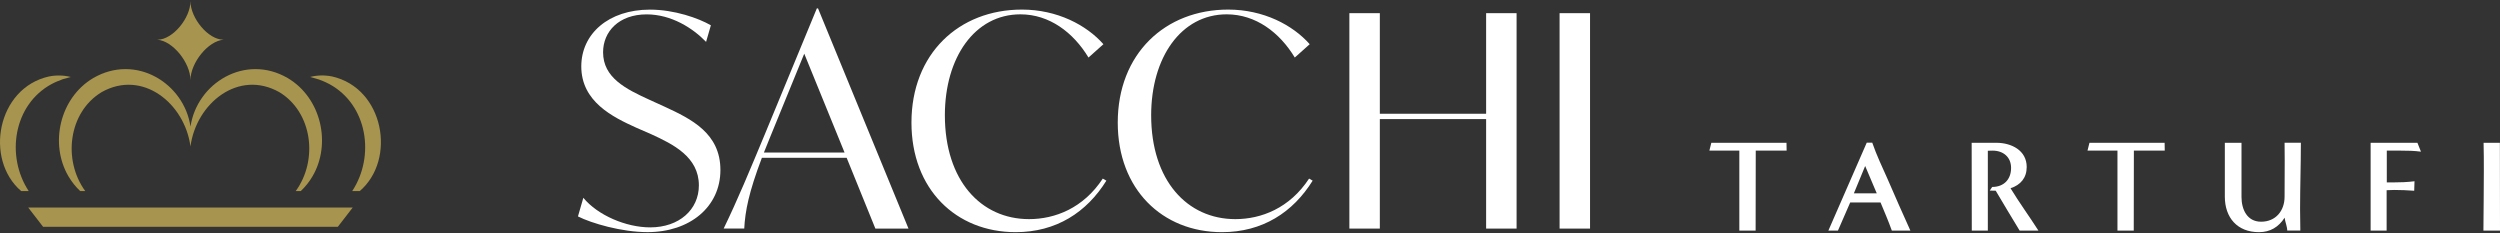
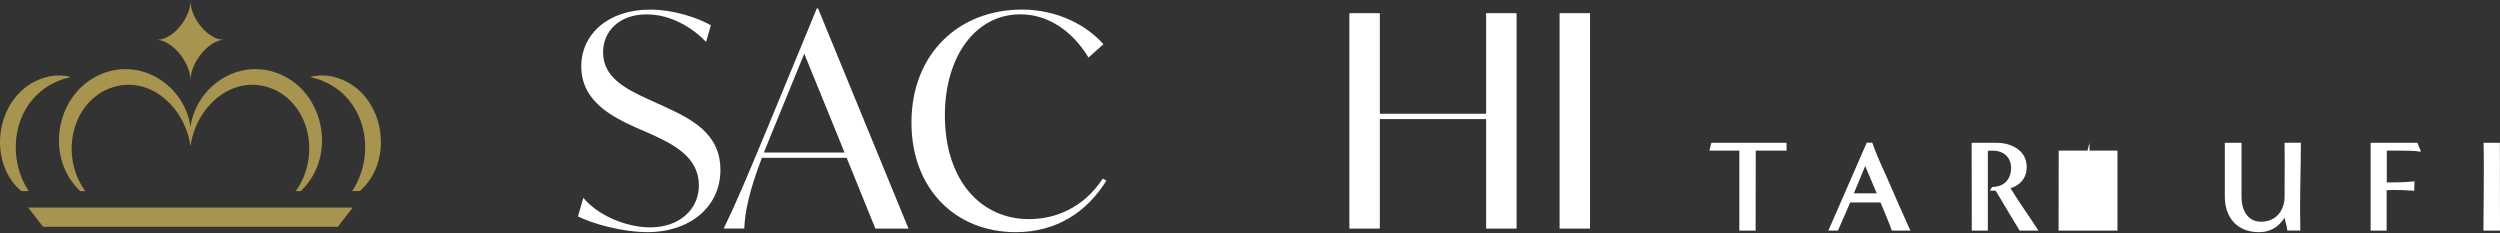
<svg xmlns="http://www.w3.org/2000/svg" version="1.1" id="Livello_1" x="0px" y="0px" viewBox="0 0 600 56" style="enable-background:new 0 0 600 56;" xml:space="preserve">
  <rect x="0" y="0" width="600" height="56" fill="#333333" stroke="none" />
  <style type="text/css">
	.st0{fill:#FFFFFF;}
	.st1{fill:#A7944E;}
</style>
  <g>
    <g>
      <path class="st0" d="M138.71,51.94l1.29-4.47c3.44,4.19,10.25,7.1,16.05,7.1c6.95,0,11.68-4.26,11.68-10.08    c0-6.82-6.16-9.87-11.46-12.29l-3.58-1.56c-5.66-2.56-13.18-6.25-13.18-14.7c0-7.81,6.52-13.63,16.48-13.63    c5.88,0,11.68,2.06,14.62,3.76l-1.15,3.98c-3.15-3.27-8.31-6.6-14.26-6.6c-6.66,0-10.46,4.12-10.46,9.09    c0,6.11,5.44,8.81,11.18,11.43l3.58,1.63c6.45,2.98,13.4,6.39,13.4,15.2c0,8.88-7.38,14.91-17.48,14.91    C149.17,55.71,141.94,53.58,138.71,51.94z" />
      <path class="st0" d="M203.2,37.88h-20.35c-3.15,8.31-4.01,12.78-4.23,16.97h-4.94c3.44-7.1,6.16-13.71,9.89-22.65l12.47-30.18    h0.29l21.71,52.84h-7.95L203.2,37.88z M202.69,36.6l-9.67-23.72l-8.1,19.81l-1.58,3.91H202.69z" />
      <path class="st0" d="M218.75,29.43c0-16.55,11.39-27.13,26.51-27.13c8.45,0,15.48,3.69,19.56,8.31l-3.58,3.2    c-3.65-6.04-9.39-10.37-16.34-10.37c-10.96,0-18.13,10.37-18.13,24.22c0,15.69,8.67,24.93,20.2,24.93c6.23,0,13.04-2.63,17.7-9.73    l0.86,0.5c-4.73,7.6-12.04,12.36-21.78,12.36C229.42,55.71,218.75,45.41,218.75,29.43z" />
-       <path class="st0" d="M268.26,29.43c0-16.55,11.39-27.13,26.51-27.13c8.45,0,15.48,3.69,19.56,8.31l-3.58,3.2    c-3.65-6.04-9.39-10.37-16.34-10.37c-10.96,0-18.13,10.37-18.13,24.22c0,15.69,8.67,24.93,20.2,24.93c6.23,0,13.04-2.63,17.7-9.73    l0.86,0.5c-4.73,7.6-12.04,12.36-21.78,12.36C278.93,55.71,268.26,45.41,268.26,29.43z" />
      <path class="st0" d="M363.98,3.16v51.7h-7.31V28.58h-25.51v26.28h-7.31V3.16h7.31V27.3h25.51V3.16H363.98z" />
      <path class="st0" d="M374.3,3.16h7.31v51.7h-7.31V3.16z" />
    </g>
  </g>
  <g>
    <g>
      <path class="st1" d="M79.05,20.18c9.18,4.98,11,17.3,5.48,25.68h1.81c8.87-7.62,5.8-24.71-6.64-27.51    c-1.78-0.36-3.6-0.31-5.27,0.12c0.42,0.1,0.84,0.23,1.24,0.35C76.83,19.11,78,19.64,79.05,20.18z" />
      <path class="st1" d="M16.42,42.3c0.78,1.32,1.73,2.53,2.83,3.56h1.21c-5.45-7.45-4.02-18.94,3.92-23.74    c9.83-5.54,19.95,2.7,21.33,13.02c1.38-10.32,11.49-18.56,21.33-13.02c7.94,4.8,9.37,16.28,3.93,23.74h1.21    c1.1-1.03,2.06-2.24,2.83-3.56c4.57-7.79,2.08-18.81-5.95-23.56c-10.18-5.93-21.8,1.18-23.34,11.65    c-1.55-10.47-13.16-17.58-23.35-11.65C14.34,23.49,11.85,34.51,16.42,42.3z" />
      <path class="st1" d="M5.08,45.86h1.81c-5.52-8.38-3.69-20.71,5.48-25.68c0.86-0.47,1.84-0.86,2.78-1.2    c0.6-0.15,1.24-0.36,1.84-0.5c-1.67-0.43-3.49-0.48-5.27-0.12C-0.71,21.15-3.79,38.24,5.08,45.86z" />
    </g>
    <polygon class="st1" points="81.08,54.43 10.34,54.43 6.77,49.81 84.65,49.81  " />
    <path class="st1" d="M45.71,19.23L45.71,19.23c0-4.12-4.23-9.47-8.01-9.7l0,0h0.09c3.69,0,7.92-5.21,7.92-9.24l0,0l0,0   c0,4.03,4.23,9.24,7.92,9.24h0.09l0,0C49.94,9.76,45.71,15.11,45.71,19.23L45.71,19.23z" />
  </g>
  <g>
    <path class="st0" d="M417.44,55.34V36.15h-7.19l0.47-1.88h18.04l0.03,1.88h-7.41c0,6.41-0.03,12.79-0.03,19.19H417.44z" />
    <path class="st0" d="M454.04,55.34c-0.82-2.28-1.77-4.5-2.71-6.75h-7.28l-2.94,6.75h-2.3l9.21-21.1h1.32   c1.04,3.03,2.43,5.91,3.72,8.82c1.77,4.13,3.6,8.22,5.43,12.28H454.04z M447.64,39.84l-2.71,6.56h5.49L447.64,39.84z" />
    <path class="st0" d="M484.71,55.34c-1.93-3.19-3.85-6.35-5.74-9.57c-0.48,0-0.95,0-1.42-0.03l0.57-0.87c2.81,0,4.54-1.81,4.54-4.56   c0-2.63-1.89-4.16-4.44-4.16c-0.38,0-0.76,0-1.14,0.03v19.16h-3.85l-0.03-21.07h5.93c3.6,0,7.28,1.81,7.28,5.81   c0,2.59-1.45,4.31-3.88,5.1c2.11,3.47,4.51,6.75,6.69,10.16H484.71z" />
-     <path class="st0" d="M508.19,55.34V36.15H501l0.47-1.88h18.04l0.03,1.88h-7.41c0,6.41-0.03,12.79-0.03,19.19H508.19z" />
+     <path class="st0" d="M508.19,55.34V36.15H501l0.47-1.88l0.03,1.88h-7.41c0,6.41-0.03,12.79-0.03,19.19H508.19z" />
    <path class="st0" d="M548.94,55.34c-0.03-1.06-0.5-2.03-0.63-3.09c-1.45,2.25-3.47,3.47-6.15,3.47c-5.23,0-8.2-3.5-8.2-8.53V34.27   h4v13c0,2.97,1.33,5.94,4.7,5.94c3.53,0,5.64-2.63,5.64-6c0-2.88,0.03-5.72,0.03-8.6c0-1.44,0-2.91-0.03-4.35h3.91   c0,5.31-0.19,10.63-0.19,15.91c0,1.72,0.03,3.44,0.06,5.16h-3.14V55.34z" />
    <path class="st0" d="M568.95,55.34V34.27h11.23l0.85,2.13c-1.61-0.22-3.25-0.25-4.86-0.25h-3.34v7.63h1.45   c1.73,0,3.47-0.06,5.2-0.28l-0.07,2.28c-1.61-0.12-3.22-0.19-4.82-0.19c-0.6,0-1.2,0.03-1.8,0.06v9.69H568.95z" />
    <path class="st0" d="M596.02,55.34c0.03-4.78,0.1-9.53,0.1-14.32c0-2.25,0-4.5-0.06-6.75h3.91c0,7.03,0.03,14.04,0.03,21.07H596.02   z" />
  </g>
</svg>